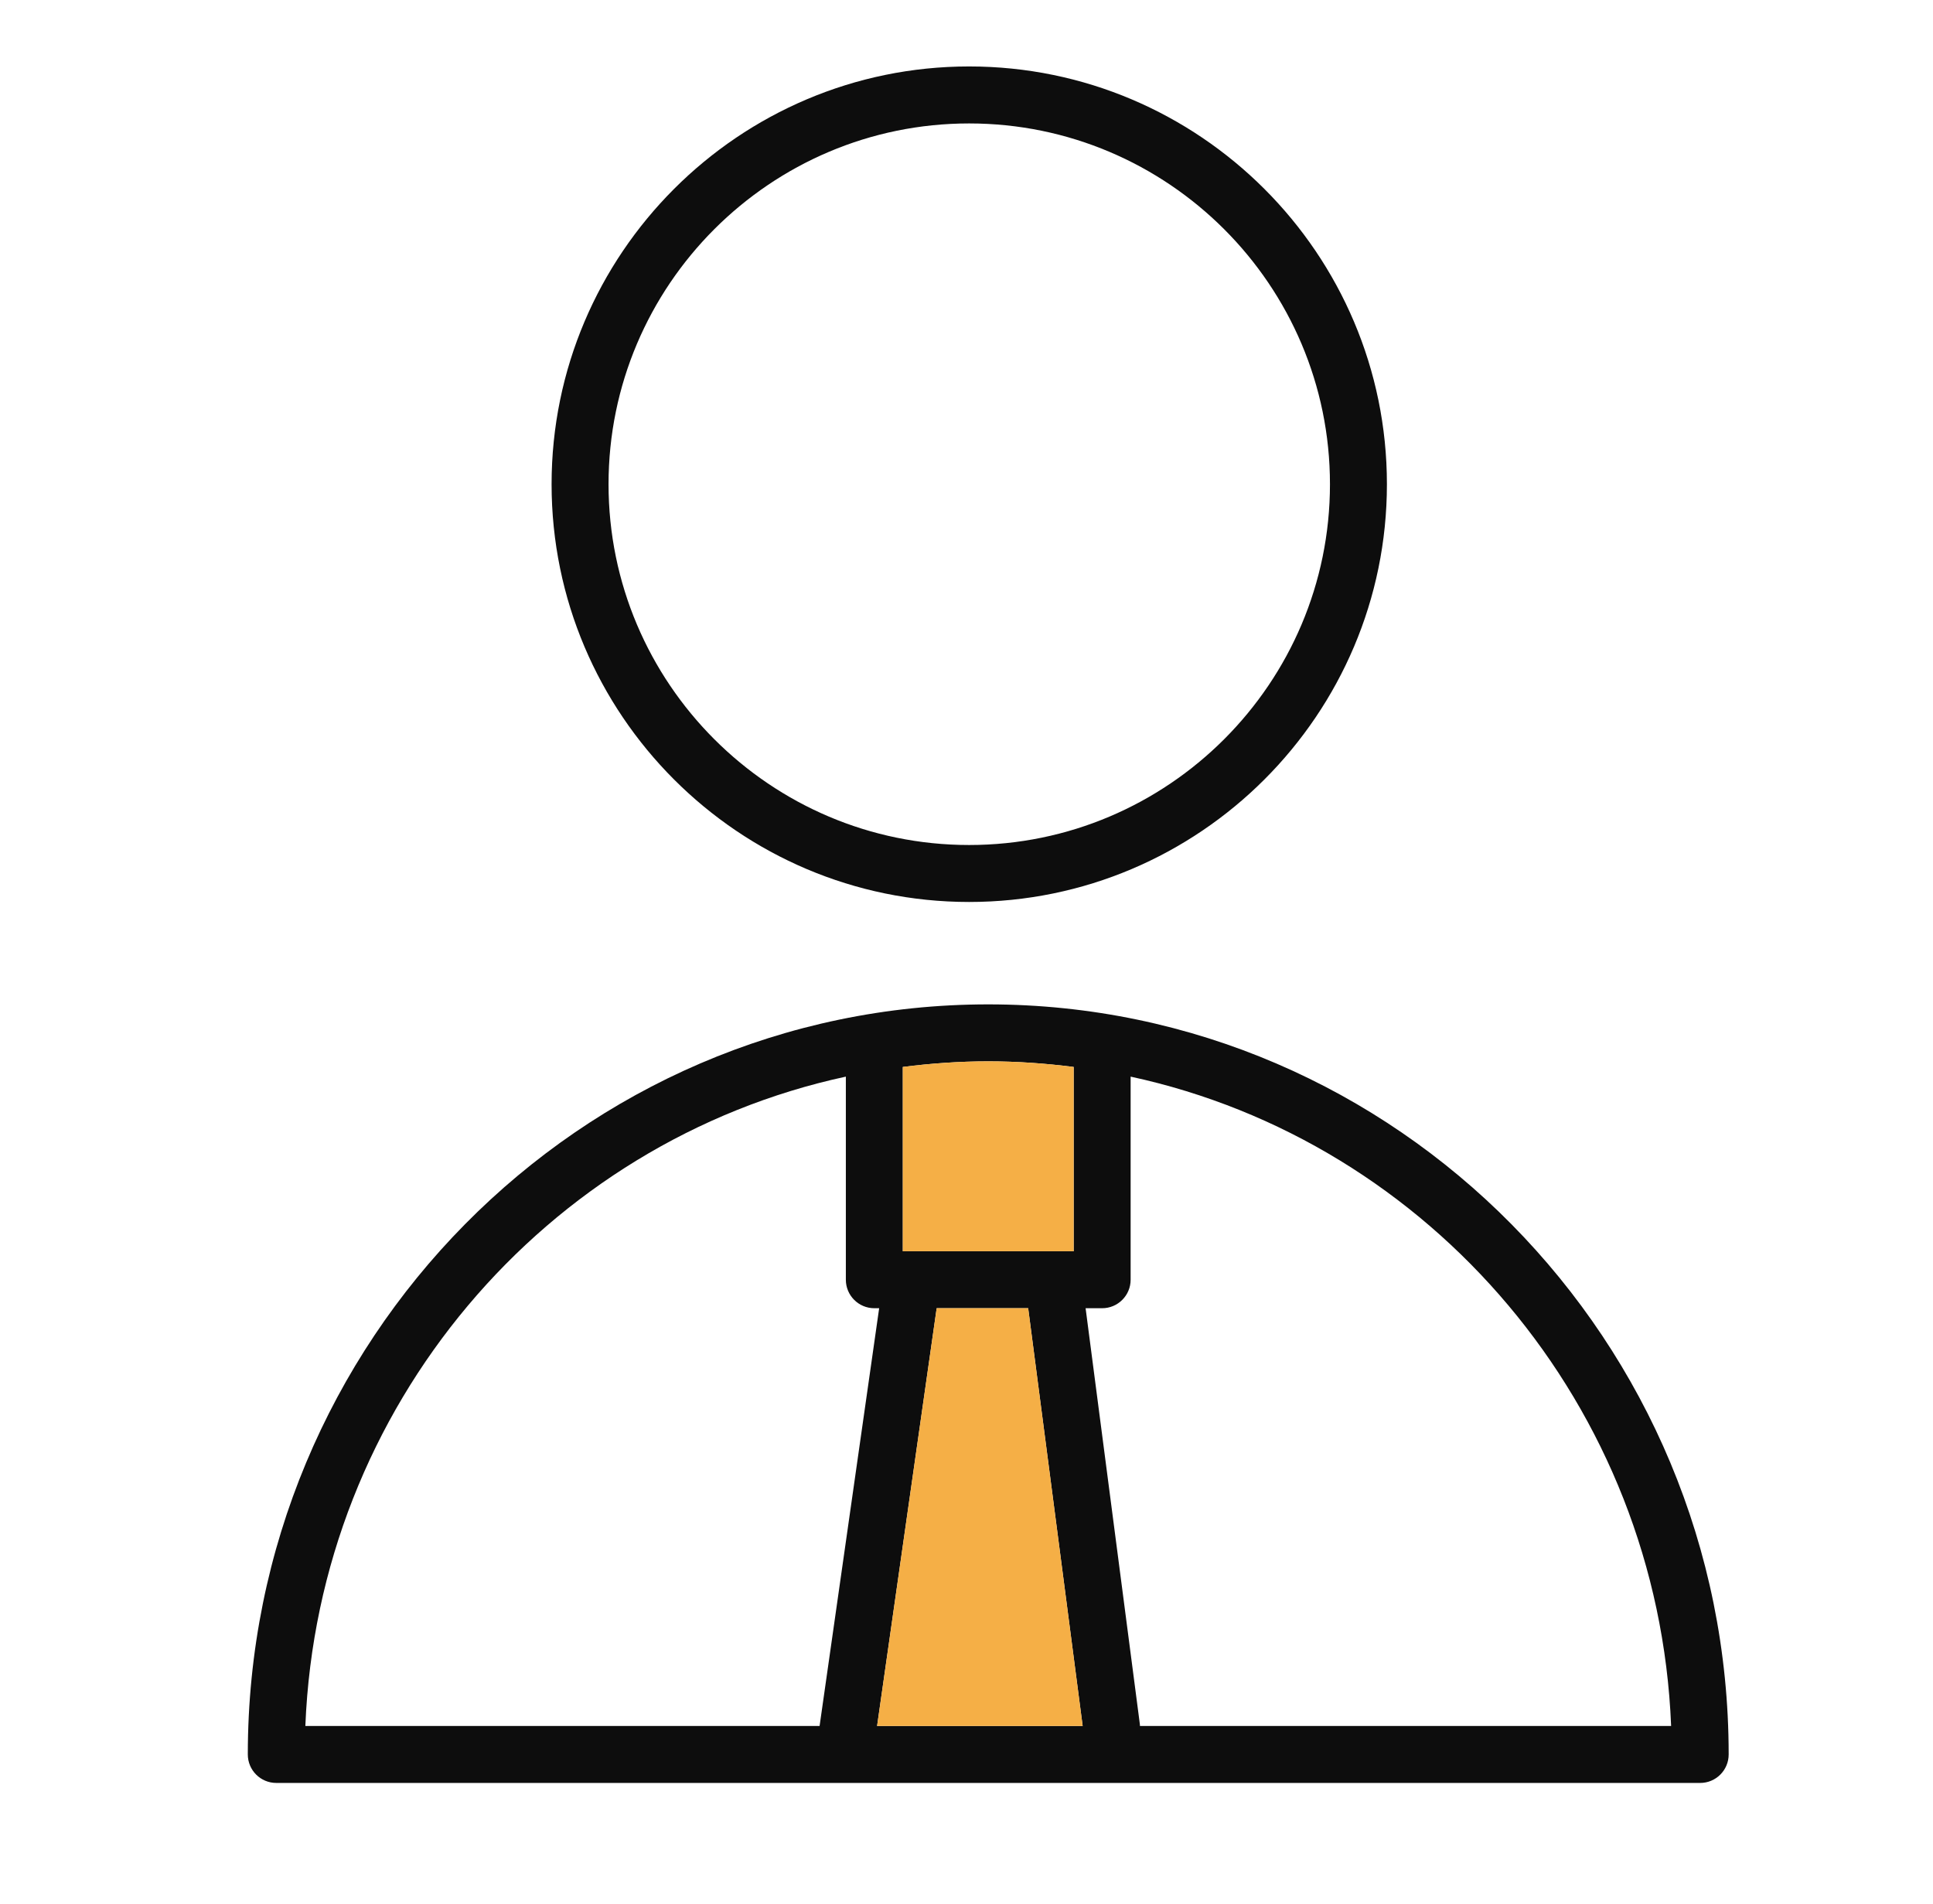
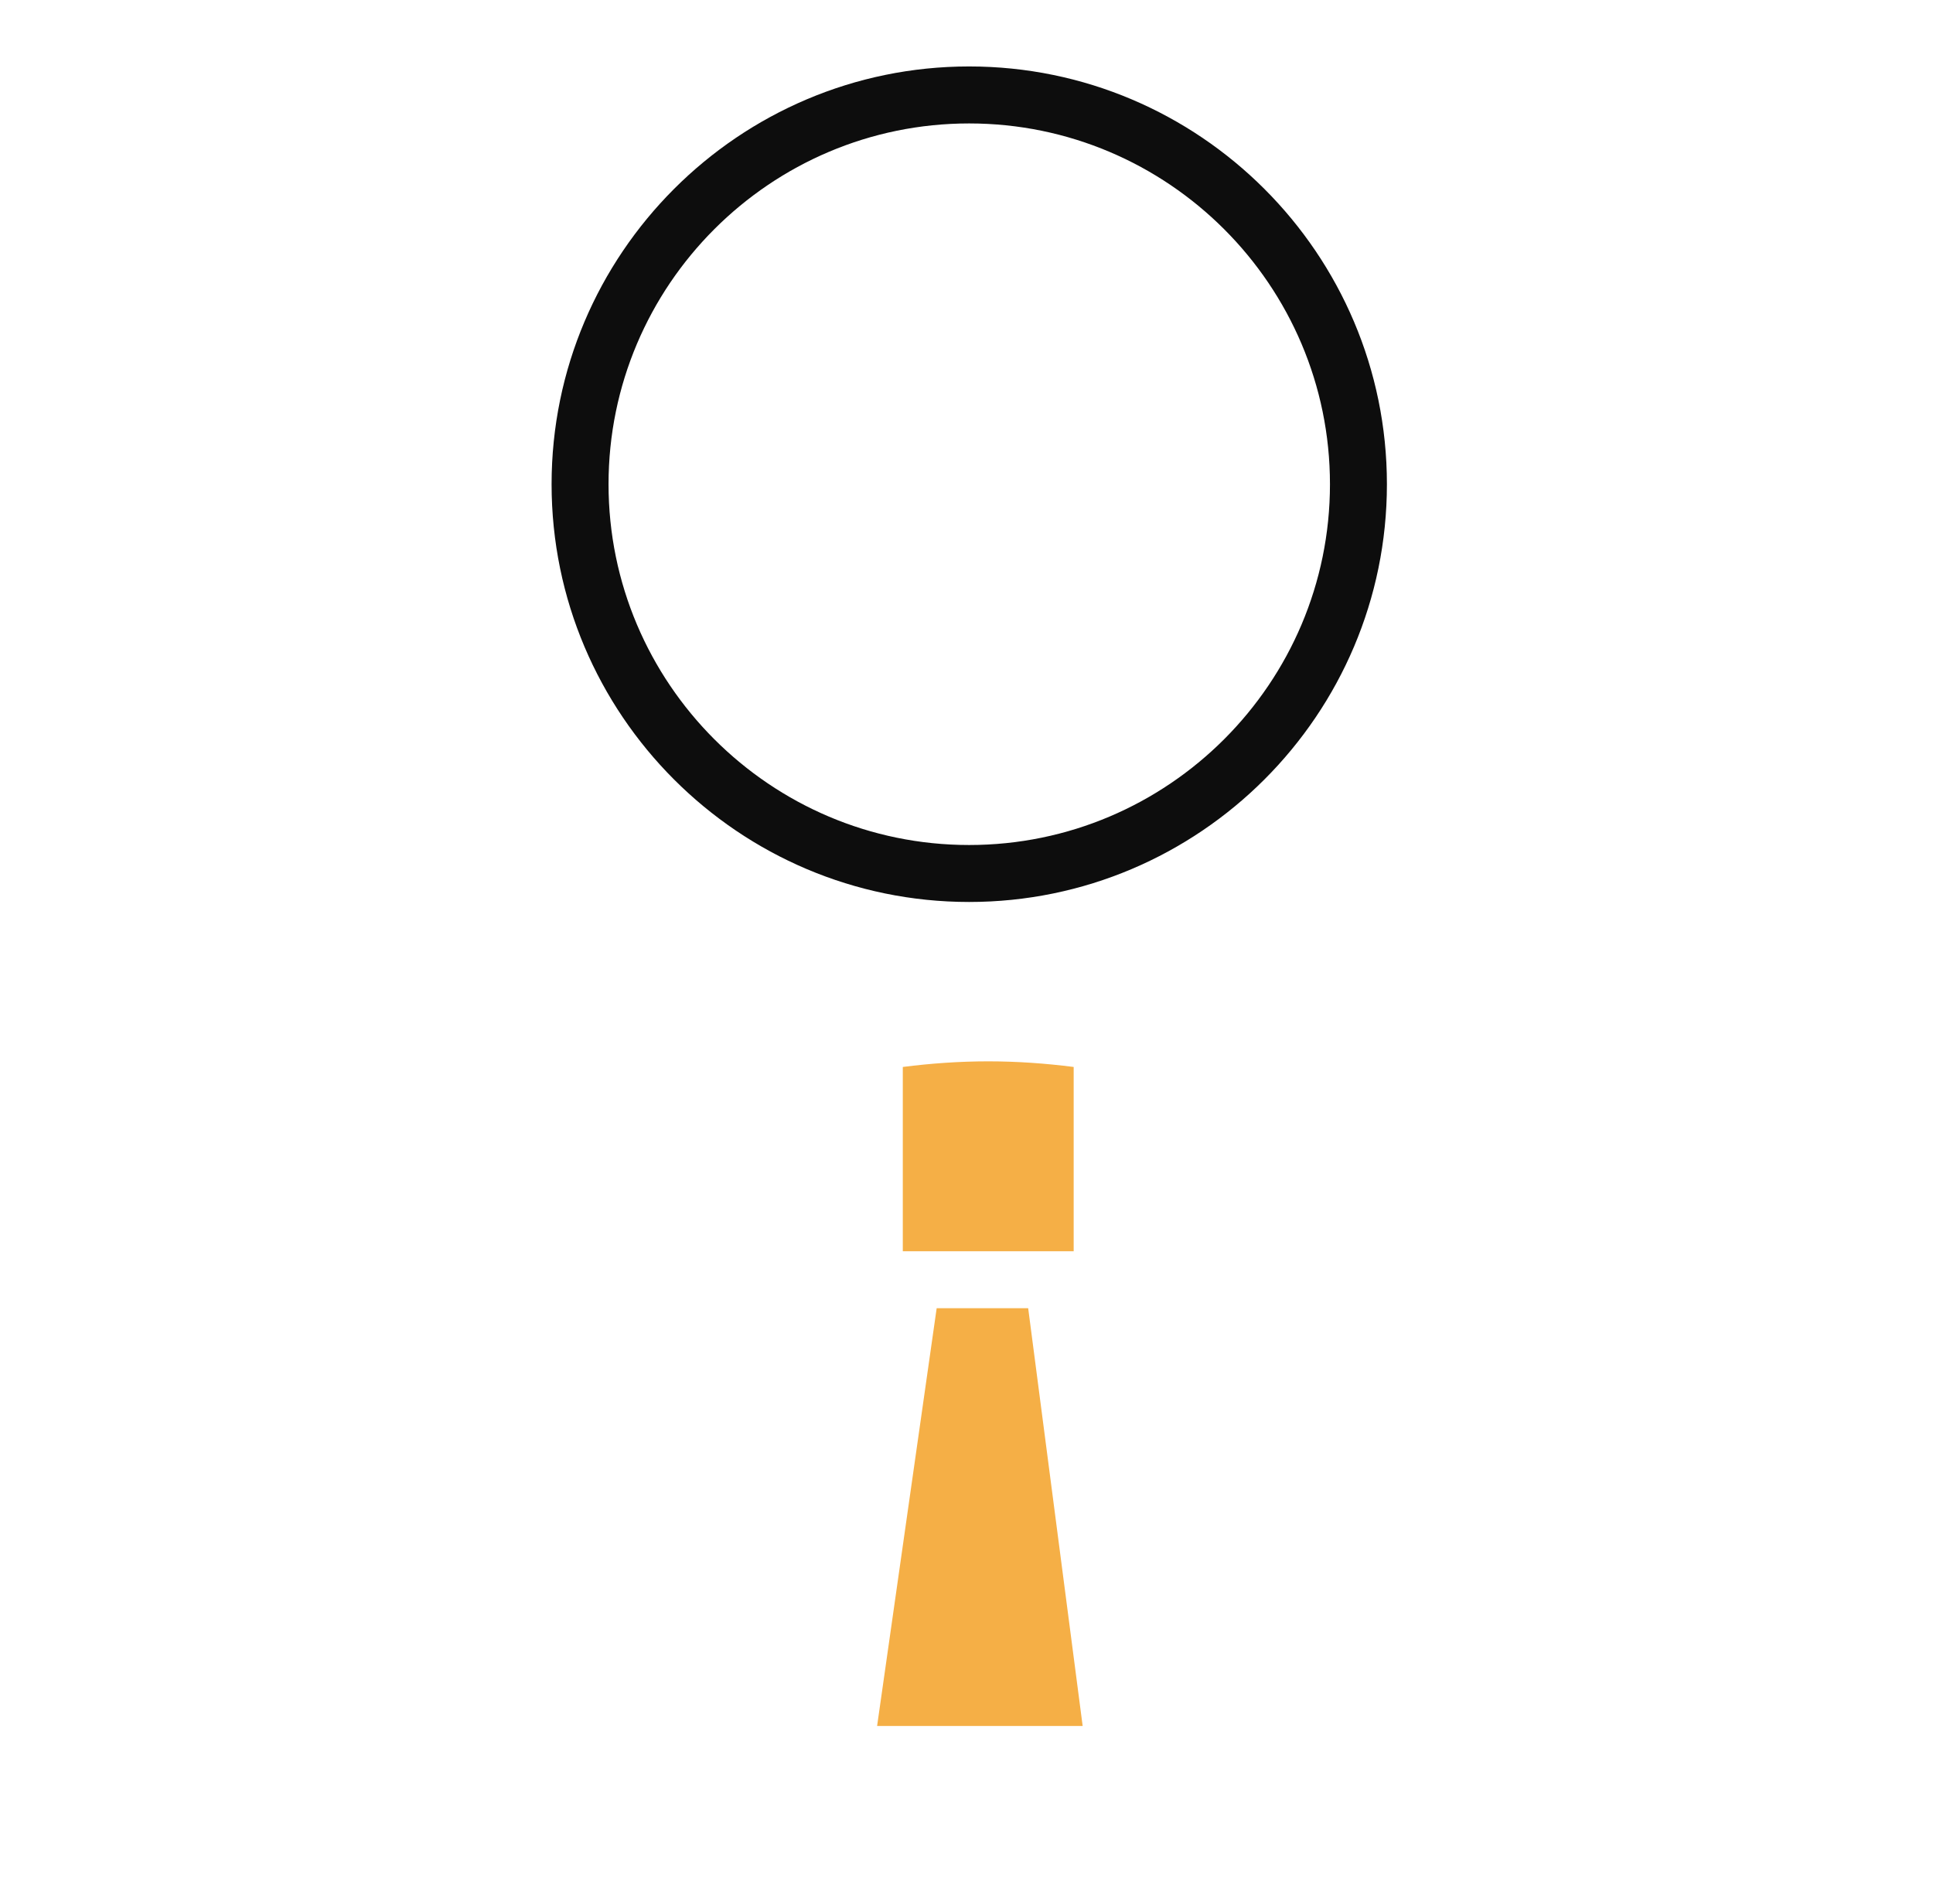
<svg xmlns="http://www.w3.org/2000/svg" width="65" height="64" viewBox="0 0 65 64" fill="none">
-   <path d="M33.231 33.767C19.502 33.767 8.333 45.08 8.333 58.984C8.333 59.513 8.761 59.942 9.291 59.942H57.171C57.7 59.942 58.129 59.513 58.129 58.984C58.129 45.08 46.96 33.767 33.231 33.767ZM34.574 43.982L36.406 58.026H29.494L31.497 43.982H34.574ZM36.104 35.871V42.066H30.358V35.871C31.3 35.751 32.257 35.682 33.231 35.682C34.205 35.682 35.162 35.751 36.104 35.871ZM28.443 36.196V43.024C28.443 43.553 28.871 43.982 29.401 43.982H29.563L27.56 58.026H10.268C10.698 47.269 18.359 38.372 28.443 36.196ZM38.332 58.026C38.331 58.008 38.332 57.99 38.33 57.971L36.505 43.982H37.061C37.59 43.982 38.019 43.553 38.019 43.024V36.196C48.102 38.372 55.763 47.269 56.194 58.026H38.332Z" fill="#0D0D0D" />
  <path d="M34.574 43.981L36.406 58.026H29.494L31.497 43.981H34.574ZM36.104 35.871V42.066H30.358V35.871C31.3 35.751 32.257 35.682 33.231 35.682C34.204 35.682 35.162 35.751 36.104 35.871Z" fill="#F5AF46" />
  <path d="M32.589 30.324C40.335 30.324 46.637 24.023 46.637 16.279C46.637 8.535 40.335 2.234 32.589 2.234C24.847 2.234 18.548 8.535 18.548 16.279C18.548 24.024 24.847 30.324 32.589 30.324ZM32.589 4.15C39.279 4.15 44.722 9.591 44.722 16.279C44.722 22.967 39.28 28.409 32.589 28.409C25.903 28.409 20.463 22.967 20.463 16.279C20.463 9.591 25.903 4.15 32.589 4.15Z" fill="#0D0D0D" />
</svg>